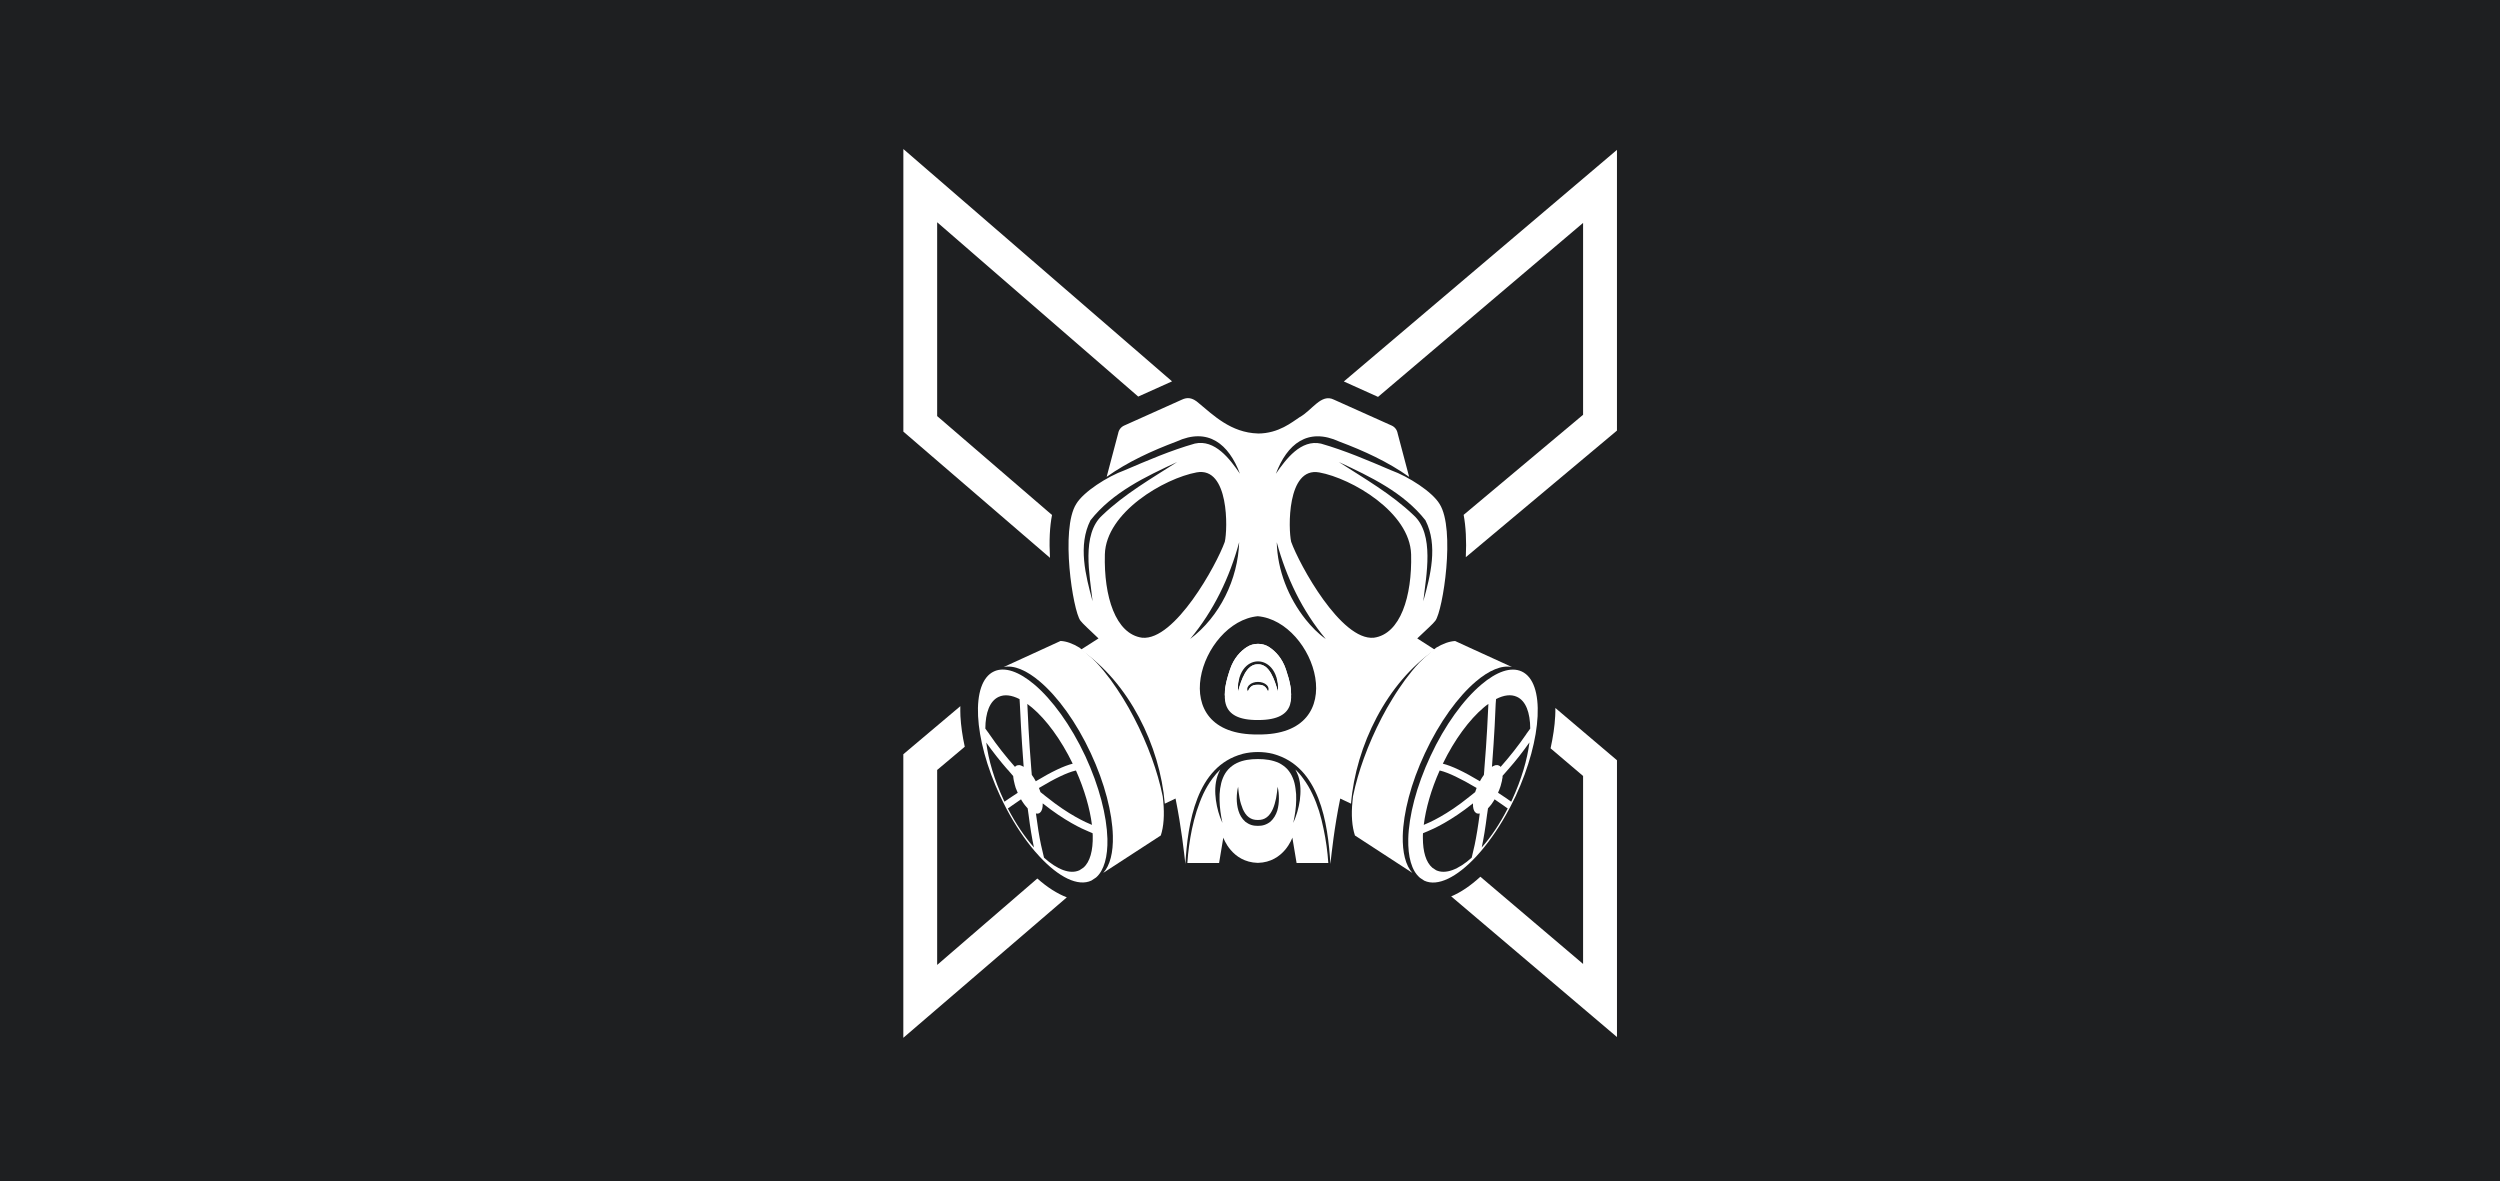
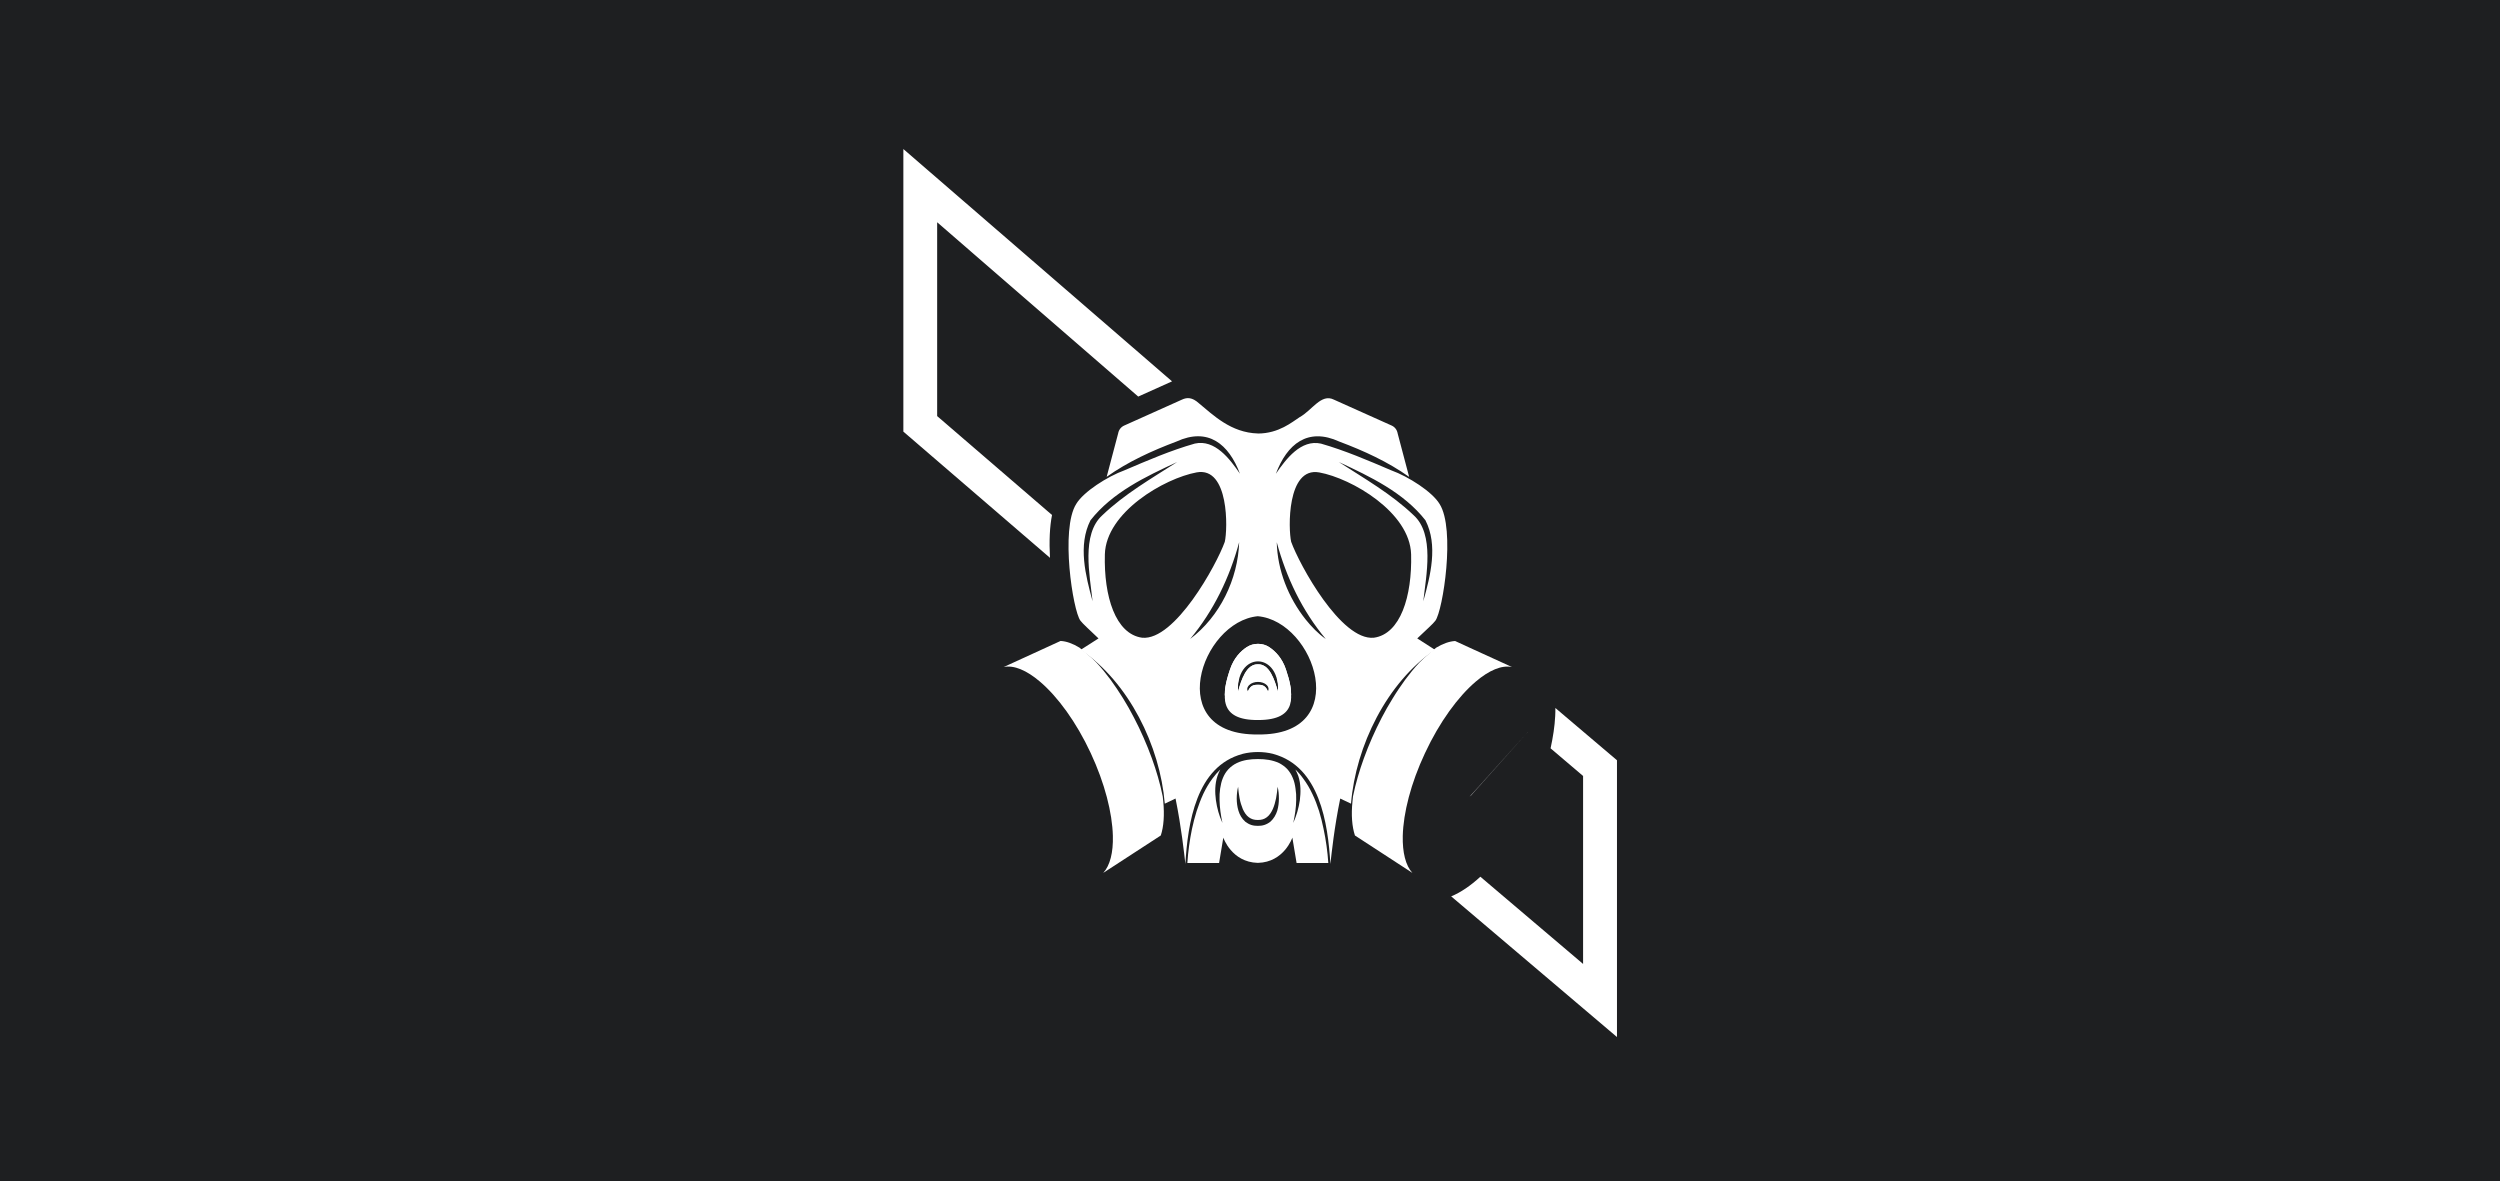
<svg xmlns="http://www.w3.org/2000/svg" width="218" height="103" viewBox="0 0 218 103" fill="none">
  <g id="Group 69">
    <rect id="Rectangle 189" width="218" height="103" fill="#1E1F21" />
    <g id="Group 143">
      <g id="Group">
        <g id="Group_2">
          <g id="Group_3">
            <path id="Vector" d="M91.736 44.908L81.72 36.283V19.381L99.252 34.582L102.202 33.255L78.773 12.996V37.637L91.557 48.642C91.478 47.181 91.535 45.931 91.736 44.908Z" fill="white" />
-             <path id="Vector_2" d="M90.456 76.606L81.72 84.142V67.141L84.127 65.116C83.921 64.186 83.797 63.286 83.75 62.451C83.737 62.143 83.737 61.855 83.741 61.578L78.77 65.77V90.496L93.026 78.249C92.186 77.924 91.322 77.376 90.456 76.606Z" fill="white" />
            <path id="Vector_3" d="M135.613 62.447C135.57 63.331 135.424 64.273 135.21 65.254L138.045 67.664V84.056L129.087 76.45C128.23 77.239 127.375 77.821 126.543 78.163L141 90.429V66.294L135.629 61.737C135.629 61.964 135.629 62.2 135.613 62.447Z" fill="white" />
-             <path id="Vector_4" d="M117.182 33.264L120.164 34.609L138.045 19.437V36.168L127.63 44.895C127.819 45.906 127.888 47.139 127.819 48.587L140.999 37.547V13.068L117.182 33.264Z" fill="white" />
          </g>
          <g id="Group_4">
            <path id="Vector_5" d="M112.13 58.624C111.083 55.691 108.305 55.691 107.256 58.624C106.545 60.671 106.237 62.82 109.718 62.782C113.191 62.786 112.814 60.649 112.13 58.624ZM110.57 60.569C110.398 60.123 110.167 59.96 109.717 59.973C109.25 59.952 108.994 60.105 108.814 60.569C108.24 59.095 111.153 59.095 110.57 60.569ZM111.436 60.569C110.707 57.378 108.677 57.383 107.958 60.569C107.625 56.701 111.769 56.71 111.436 60.569ZM112.13 58.624C111.083 55.691 108.305 55.691 107.256 58.624C106.545 60.671 106.237 62.82 109.718 62.782C113.191 62.786 112.814 60.649 112.13 58.624ZM110.57 60.569C110.398 60.123 110.167 59.96 109.717 59.973C109.25 59.952 108.994 60.105 108.814 60.569C108.24 59.095 111.153 59.095 110.57 60.569ZM111.436 60.569C110.707 57.378 108.677 57.383 107.958 60.569C107.625 56.701 111.769 56.71 111.436 60.569ZM125.164 54.127C125.822 53.245 126.928 46.145 125.533 43.948C124.898 42.886 122.817 41.554 121.31 41.01C119.305 40.154 117.284 39.284 115.195 38.685C113.448 38.291 112.137 40.026 111.255 41.314C112.232 38.719 114.03 37.237 116.796 38.509C118.928 39.309 121.018 40.265 122.877 41.584L121.875 37.794C121.822 37.489 121.636 37.237 121.352 37.108L116.315 34.848C115.202 34.286 114.415 35.786 113.334 36.373C112.692 36.788 111.512 37.803 109.692 37.803V37.799C107.327 37.736 105.773 36.172 104.54 35.161C103.957 34.635 103.512 34.639 103.063 34.849L98.027 37.109C97.748 37.234 97.556 37.487 97.504 37.79L96.501 41.58C98.357 40.261 100.454 39.306 102.582 38.505C105.348 37.233 107.147 38.719 108.124 41.31C107.245 40.021 105.935 38.287 104.188 38.68C102.09 39.276 100.069 40.149 98.065 41.006C96.567 41.55 94.481 42.882 93.847 43.944C92.455 46.141 93.552 53.245 94.211 54.119C94.413 54.389 95.007 54.92 95.774 55.656C95.778 55.661 95.787 55.664 95.792 55.669L94.237 56.663C98.433 59.506 101.153 65.03 101.569 70.08L102.503 69.634H102.508C103.021 72.178 103.252 74.361 103.364 75.338C103.579 71.776 104.302 66.833 108.336 65.746C108.34 65.737 108.344 65.737 108.353 65.737C109.219 65.523 110.16 65.523 111.017 65.737C111.026 65.746 111.034 65.746 111.034 65.746C115.076 66.841 115.797 71.776 116.01 75.338C116.122 74.362 116.345 72.178 116.868 69.634C116.876 69.643 117.8 70.07 117.809 70.08C118.22 65.039 120.944 59.502 125.132 56.663L123.582 55.669C123.59 55.664 123.59 55.661 123.6 55.656C124.368 54.92 124.967 54.397 125.164 54.127ZM96.134 44.921C94.272 46.586 95.03 50.179 95.274 52.432C94.662 50.196 93.981 47.55 95.09 45.37C97.003 42.934 99.908 41.559 102.648 40.288C100.408 41.726 98.061 43.075 96.134 44.921ZM99.59 55.609C97.274 55.288 96.246 52.008 96.344 48.338C96.447 44.668 101.521 41.714 104.357 41.19C107.187 40.681 107.059 46.15 106.802 47.246C106.09 49.242 102.446 55.892 99.59 55.609ZM103.782 55.716C105.834 53.258 107.226 50.354 108.056 47.279C107.949 50.508 106.374 53.763 103.782 55.716ZM109.696 64.046C101.38 64.14 104.69 54.213 109.678 53.734C114.697 54.175 118.022 64.144 109.696 64.046ZM113.858 54.025C112.343 52.119 111.393 49.726 111.333 47.284C112.164 50.354 113.551 53.262 115.607 55.721C114.937 55.25 114.372 54.659 113.858 54.025ZM119.803 55.609C116.942 55.888 113.311 49.25 112.59 47.246C112.335 46.15 112.205 40.681 115.04 41.196C117.866 41.714 122.946 44.668 123.049 48.338C123.143 52.008 122.115 55.288 119.803 55.609ZM123.262 44.921C121.326 43.07 118.98 41.735 116.745 40.288C119.476 41.559 122.389 42.937 124.299 45.37C125.412 47.555 124.736 50.197 124.11 52.432C124.36 50.183 125.113 46.583 123.262 44.921ZM110.69 56.701C109.187 55.84 107.872 56.979 107.255 58.629C106.544 60.671 106.24 62.824 109.722 62.786C113.19 62.786 112.821 60.649 112.137 58.629C111.804 57.631 111.204 57.04 110.69 56.701ZM110.57 60.569C110.398 60.123 110.167 59.96 109.717 59.973C109.25 59.952 108.994 60.105 108.814 60.569C108.24 59.095 111.153 59.095 110.57 60.569ZM111.436 60.569C110.707 57.378 108.677 57.383 107.958 60.569C107.625 56.701 111.769 56.71 111.436 60.569ZM112.13 58.624C111.083 55.691 108.305 55.691 107.256 58.624C106.545 60.671 106.237 62.82 109.718 62.782C113.191 62.786 112.814 60.649 112.13 58.624ZM110.57 60.569C110.398 60.123 110.167 59.96 109.717 59.973C109.25 59.952 108.994 60.105 108.814 60.569C108.24 59.095 111.153 59.095 110.57 60.569ZM111.436 60.569C110.707 57.378 108.677 57.383 107.958 60.569C107.625 56.701 111.769 56.71 111.436 60.569ZM112.13 58.624C111.083 55.691 108.305 55.691 107.256 58.624C106.545 60.671 106.237 62.82 109.718 62.782C113.191 62.786 112.814 60.649 112.13 58.624ZM110.57 60.569C110.398 60.123 110.167 59.96 109.717 59.973C109.25 59.952 108.994 60.105 108.814 60.569C108.24 59.095 111.153 59.095 110.57 60.569ZM111.436 60.569C110.707 57.378 108.677 57.383 107.958 60.569C107.625 56.701 111.769 56.71 111.436 60.569Z" fill="white" />
            <path id="Vector_6" d="M112.13 58.366C111.795 57.373 111.203 56.783 110.69 56.44C110.398 56.242 110.056 56.144 109.709 56.144H109.683C109.341 56.144 108.999 56.242 108.703 56.44C108.189 56.778 107.594 57.373 107.26 58.366C106.574 60.389 106.202 62.526 109.675 62.526H109.727C113.19 62.526 112.814 60.389 112.13 58.366ZM110.57 60.306C110.484 60.071 110.346 59.891 110.201 59.814C110.056 59.733 109.927 59.712 109.717 59.716H109.67C109.464 59.712 109.327 59.733 109.181 59.814C109.036 59.891 108.907 60.072 108.808 60.306C108.749 60.195 108.727 60.058 108.736 59.921C108.754 59.784 108.805 59.642 108.899 59.518C108.997 59.402 109.135 59.312 109.276 59.257C109.345 59.235 109.413 59.219 109.49 59.205C109.555 59.201 109.606 59.197 109.671 59.193H109.718C109.778 59.197 109.833 59.197 109.901 59.205C109.97 59.223 110.038 59.235 110.107 59.257C110.253 59.309 110.381 59.398 110.485 59.518C110.588 59.638 110.639 59.779 110.647 59.921C110.656 60.059 110.639 60.195 110.57 60.306ZM111.436 60.306C111.28 59.745 111.101 59.193 110.835 58.723C110.698 58.487 110.536 58.277 110.346 58.136C110.244 58.067 110.14 58.011 110.037 57.977C109.927 57.939 109.841 57.93 109.717 57.93H109.67C109.541 57.93 109.46 57.943 109.349 57.977C109.241 58.012 109.143 58.068 109.045 58.136C108.848 58.277 108.689 58.487 108.552 58.723C108.282 59.194 108.111 59.746 107.958 60.306C107.898 59.724 107.966 59.12 108.189 58.542C108.309 58.255 108.476 57.976 108.733 57.753C108.861 57.647 109.02 57.556 109.183 57.492C109.346 57.433 109.504 57.412 109.672 57.407H109.719C109.882 57.411 110.039 57.432 110.203 57.492C110.365 57.556 110.52 57.647 110.648 57.753C110.914 57.976 111.076 58.259 111.205 58.542C111.427 59.121 111.495 59.724 111.436 60.306Z" fill="white" />
            <path id="Vector_7" d="M112.13 58.366C111.795 57.373 111.203 56.783 110.69 56.44C110.398 56.242 110.056 56.144 109.709 56.144H109.683C109.341 56.144 108.999 56.242 108.703 56.44C108.189 56.778 107.594 57.373 107.26 58.366C106.574 60.389 106.202 62.526 109.675 62.526H109.727C113.19 62.526 112.814 60.389 112.13 58.366ZM110.57 60.306C110.484 60.071 110.346 59.891 110.201 59.814C110.056 59.733 109.927 59.712 109.717 59.716H109.67C109.464 59.712 109.327 59.733 109.181 59.814C109.036 59.891 108.907 60.072 108.808 60.306C108.749 60.195 108.727 60.058 108.736 59.921C108.754 59.784 108.805 59.642 108.899 59.518C108.997 59.402 109.135 59.312 109.276 59.257C109.345 59.235 109.413 59.219 109.49 59.205C109.555 59.201 109.606 59.197 109.671 59.193H109.718C109.778 59.197 109.833 59.197 109.901 59.205C109.97 59.223 110.038 59.235 110.107 59.257C110.253 59.309 110.381 59.398 110.485 59.518C110.588 59.638 110.639 59.779 110.647 59.921C110.656 60.059 110.639 60.195 110.57 60.306ZM111.436 60.306C111.28 59.745 111.101 59.193 110.835 58.723C110.698 58.487 110.536 58.277 110.346 58.136C110.244 58.067 110.14 58.011 110.037 57.977C109.927 57.939 109.841 57.93 109.717 57.93H109.67C109.541 57.93 109.46 57.943 109.349 57.977C109.241 58.012 109.143 58.068 109.045 58.136C108.848 58.277 108.689 58.487 108.552 58.723C108.282 59.194 108.111 59.746 107.958 60.306C107.898 59.724 107.966 59.12 108.189 58.542C108.309 58.255 108.476 57.976 108.733 57.753C108.861 57.647 109.02 57.556 109.183 57.492C109.346 57.433 109.504 57.412 109.672 57.407H109.719C109.882 57.411 110.039 57.432 110.203 57.492C110.365 57.556 110.52 57.647 110.648 57.753C110.914 57.976 111.076 58.259 111.205 58.542C111.427 59.121 111.495 59.724 111.436 60.306Z" fill="white" />
            <path id="Vector_8" d="M131.845 58.165C130.953 57.977 129.84 58.453 128.693 59.43C127.151 60.74 125.523 62.958 124.257 65.677C123.023 68.308 122.372 70.884 122.321 72.889C122.287 74.329 122.569 75.476 123.16 76.118L120.532 74.405L118.151 72.855C117.893 72.076 117.817 71.057 117.936 69.892C117.945 69.738 117.962 69.601 117.98 69.447C118.212 68.316 118.536 67.211 118.93 66.123C119.153 65.523 119.385 64.915 119.649 64.329C119.914 63.734 120.19 63.147 120.488 62.578C120.788 62.005 121.105 61.438 121.448 60.891C121.782 60.338 122.151 59.806 122.527 59.28C122.914 58.762 123.316 58.256 123.76 57.786C124.154 57.366 125.165 56.523 125.233 56.479C125.816 56.124 126.381 55.927 126.886 55.896L128.462 56.62L131.845 58.165Z" fill="white" />
-             <path id="Vector_9" d="M133.172 63.887L133.156 63.912C133.146 63.934 133.129 63.946 133.121 63.963C133.146 63.939 133.179 63.891 133.216 63.841C133.198 63.856 133.179 63.87 133.172 63.887ZM128.29 69.344C128.248 69.377 128.196 69.42 128.144 69.463L128.316 69.325C128.308 69.325 128.298 69.333 128.29 69.344Z" fill="white" />
-             <path id="Vector_10" d="M132.7 58.555C131.75 58.114 130.49 58.576 129.172 59.695C127.622 61.006 125.993 63.223 124.736 65.934C123.503 68.572 122.851 71.15 122.8 73.146C122.766 74.705 123.091 75.92 123.794 76.519V76.529L124.196 76.794C125.369 77.343 127.048 76.485 128.709 74.705L129.137 74.225C129.995 73.214 130.85 71.964 131.605 70.534C131.698 70.354 131.793 70.183 131.879 69.994C131.972 69.805 132.067 69.608 132.17 69.413C134.508 64.367 134.748 59.511 132.7 58.555ZM130.114 66.652C130.303 64.205 130.405 62.044 130.423 61.382V61.377L130.456 60.958C131.143 60.607 131.759 60.522 132.282 60.765C133.053 61.121 133.429 62.14 133.437 63.533C133.369 63.629 133.284 63.751 133.216 63.836C133.216 63.842 133.216 63.842 133.216 63.842C133.18 63.892 133.146 63.94 133.122 63.964C133.112 63.974 133.112 63.983 133.104 63.991C133.104 63.991 133.104 63.994 133.104 63.999C132.401 65.027 131.64 65.986 130.851 66.876C130.843 66.861 130.834 66.842 130.816 66.834C130.816 66.826 130.8 66.826 130.8 66.808C130.766 66.792 130.74 66.774 130.706 66.758C130.645 66.724 130.593 66.714 130.525 66.714C130.507 66.714 130.491 66.724 130.467 66.724C130.456 66.724 130.448 66.724 130.448 66.724H130.397C130.372 66.732 130.353 66.74 130.319 66.758C130.311 66.758 130.302 66.758 130.285 66.766C130.285 66.766 130.285 66.766 130.285 66.774C130.268 66.774 130.251 66.783 130.234 66.793C130.223 66.793 130.215 66.793 130.208 66.809C130.183 66.809 130.165 66.828 130.14 66.843C130.131 66.843 130.114 66.861 130.097 66.869L130.114 66.652ZM125.541 67.183C125.557 67.202 125.583 67.202 125.601 67.202C126.293 67.373 127.374 67.887 128.727 68.691C128.743 68.7 128.752 68.709 128.761 68.709C128.742 68.76 128.727 68.811 128.708 68.862C128.692 68.914 128.673 68.949 128.657 68.999C128.657 69.018 128.639 69.051 128.639 69.068L128.315 69.325L128.142 69.462L128.1 69.497C126.165 71.064 124.648 71.731 124.152 71.93C124.325 70.525 124.786 68.872 125.541 67.183ZM128.59 73.678L128.332 74.79C127.176 75.827 126.054 76.264 125.232 75.886L124.897 75.663C124.34 75.184 124.075 74.259 124.075 73.07C124.075 73.001 124.075 72.941 124.075 72.872C124.085 72.803 124.085 72.735 124.085 72.657L124.409 72.52L124.434 72.512C125.026 72.273 126.549 71.571 128.443 70.054C128.443 70.063 128.443 70.08 128.443 70.08C128.433 70.439 128.502 70.713 128.665 70.85L128.76 70.919C128.837 70.954 128.931 70.962 129.034 70.936C128.898 72.023 128.743 72.94 128.59 73.678ZM129.054 68.127C127.665 67.296 126.586 66.782 125.815 66.594C126.844 64.47 128.136 62.752 129.361 61.712C129.498 61.596 129.636 61.481 129.788 61.383C129.754 62.124 129.652 64.509 129.43 67.115V67.15L129.396 67.571C129.336 67.648 129.275 67.734 129.225 67.819C129.207 67.853 129.181 67.888 129.165 67.921C129.122 67.989 129.077 68.049 129.054 68.127ZM129.206 73.898C129.376 73.128 129.532 72.152 129.676 71.004L129.685 70.954L129.753 70.483L129.764 70.473C129.806 70.422 129.857 70.37 129.901 70.319C129.925 70.285 129.96 70.251 129.994 70.207C130.018 70.165 130.045 70.13 130.079 70.097C130.097 70.062 130.121 70.028 130.148 69.993C130.182 69.941 130.215 69.891 130.25 69.839C130.276 69.788 130.302 69.753 130.328 69.702C130.987 70.149 131.431 70.473 131.431 70.473C131.45 70.473 131.466 70.491 131.475 70.491C130.79 71.827 130.012 72.99 129.206 73.898ZM131.845 69.761C131.818 69.805 131.793 69.856 131.776 69.908C131.64 69.805 131.227 69.514 130.672 69.154C130.664 69.136 130.645 69.129 130.627 69.12C130.695 68.983 130.756 68.829 130.8 68.692C130.816 68.658 130.816 68.632 130.834 68.606C130.834 68.606 130.834 68.597 130.834 68.589C130.843 68.571 130.851 68.554 130.851 68.537C130.851 68.519 130.869 68.503 130.869 68.485C130.877 68.451 130.885 68.417 130.894 68.382C130.919 68.314 130.938 68.228 130.953 68.159C130.953 68.126 130.972 68.101 130.972 68.075C130.972 68.032 130.988 67.988 130.988 67.954C130.988 67.928 131.007 67.903 131.007 67.868C131.007 67.835 131.015 67.8 131.023 67.782C131.023 67.748 131.023 67.714 131.023 67.679V67.654L131.501 67.107L131.526 67.08C132.17 66.354 132.786 65.565 133.368 64.739C133.179 66.242 132.665 67.989 131.845 69.761Z" fill="white" />
+             <path id="Vector_9" d="M133.172 63.887L133.156 63.912C133.146 63.934 133.129 63.946 133.121 63.963C133.146 63.939 133.179 63.891 133.216 63.841C133.198 63.856 133.179 63.87 133.172 63.887ZC128.248 69.377 128.196 69.42 128.144 69.463L128.316 69.325C128.308 69.325 128.298 69.333 128.29 69.344Z" fill="white" />
            <path id="Vector_11" d="M115.417 72.288C115.314 71.766 115.177 71.243 115.025 70.729C114.862 70.224 114.674 69.719 114.442 69.24C114.219 68.759 113.945 68.297 113.637 67.886C113.431 67.595 113.21 67.339 112.952 67.099C113.055 67.286 113.141 67.475 113.21 67.664C113.442 68.366 113.431 69.093 113.347 69.779C113.244 70.472 113.055 71.132 112.772 71.758C112.918 71.09 113.021 70.421 113.029 69.753C113.039 69.419 113.021 69.085 112.969 68.769C112.927 68.452 112.858 68.126 112.729 67.835C112.611 67.543 112.448 67.286 112.25 67.064C112.045 66.85 111.798 66.67 111.522 66.532C110.966 66.275 110.349 66.19 109.702 66.19H109.675C109.024 66.19 108.412 66.275 107.859 66.532C107.58 66.669 107.337 66.849 107.127 67.064C106.921 67.286 106.759 67.543 106.639 67.835C106.515 68.126 106.447 68.442 106.396 68.769C106.349 69.085 106.336 69.419 106.344 69.753C106.357 70.422 106.451 71.091 106.597 71.758C106.309 71.14 106.125 70.472 106.027 69.779C105.936 69.085 105.932 68.365 106.164 67.664C106.228 67.475 106.309 67.286 106.412 67.099C106.164 67.338 105.936 67.595 105.727 67.886C105.418 68.297 105.148 68.759 104.921 69.24C104.698 69.72 104.515 70.224 104.347 70.729C104.185 71.243 104.052 71.766 103.94 72.288C103.739 73.264 103.602 74.258 103.538 75.251H106.305L106.673 73.041C106.673 73.041 107.392 75.183 109.675 75.242H109.696C111.974 75.183 112.693 73.041 112.693 73.041L113.062 75.251H115.828C115.761 74.259 115.624 73.265 115.417 72.288ZM111.376 70.695C111.265 71.039 111.084 71.38 110.776 71.654C110.622 71.775 110.433 71.878 110.244 71.938C110.056 71.998 109.88 72.014 109.696 72.014H109.675C109.487 72.014 109.307 71.998 109.118 71.938C108.929 71.878 108.746 71.775 108.591 71.654C108.278 71.38 108.098 71.039 107.992 70.695C107.884 70.336 107.846 69.993 107.842 69.634C107.846 69.29 107.876 68.949 107.962 68.606C107.992 68.949 108.03 69.29 108.095 69.617C108.154 69.942 108.254 70.261 108.373 70.552C108.502 70.833 108.667 71.1 108.895 71.263C109.123 71.434 109.366 71.502 109.675 71.502H109.696C110.004 71.502 110.244 71.434 110.467 71.263C110.69 71.1 110.861 70.834 110.989 70.552C111.118 70.261 111.204 69.943 111.272 69.617C111.333 69.291 111.375 68.949 111.408 68.606C111.495 68.949 111.52 69.29 111.52 69.634C111.521 69.993 111.478 70.336 111.376 70.695Z" fill="white" />
            <path id="Vector_12" d="M101.221 72.853L98.836 74.404L96.202 76.117C96.798 75.474 97.081 74.328 97.042 72.888C96.991 70.883 96.34 68.307 95.115 65.677C93.851 62.957 92.221 60.739 90.674 59.429C89.523 58.452 88.413 57.977 87.522 58.164L90.905 56.614L92.481 55.891C92.987 55.916 93.547 56.118 94.13 56.474C94.199 56.516 95.222 57.361 95.611 57.779C96.053 58.251 96.459 58.755 96.844 59.274C97.221 59.801 97.589 60.332 97.924 60.883C98.266 61.432 98.582 61.997 98.879 62.572C99.179 63.145 99.462 63.728 99.719 64.322C99.984 64.91 100.22 65.521 100.442 66.121C100.832 67.201 101.162 68.314 101.389 69.445C101.406 69.599 101.428 69.736 101.437 69.881C101.547 71.056 101.479 72.075 101.221 72.853Z" fill="white" />
-             <path id="Vector_13" d="M94.64 65.933C93.368 63.218 91.745 61 90.195 59.69C88.875 58.572 87.613 58.109 86.671 58.55C84.618 59.51 84.859 64.365 87.206 69.401C87.295 69.599 87.394 69.803 87.493 69.992C87.583 70.171 87.672 70.352 87.762 70.524C88.52 71.954 89.368 73.213 90.233 74.224L90.661 74.703C92.319 76.484 93.997 77.341 95.174 76.784L95.577 76.517C96.275 75.91 96.604 74.703 96.567 73.144C96.511 71.149 95.861 68.572 94.64 65.933ZM93.822 67.183C94.575 68.872 95.042 70.524 95.218 71.93C94.708 71.724 93.195 71.056 91.265 69.496L91.218 69.462L91.046 69.324L90.725 69.068C90.717 69.05 90.712 69.016 90.704 68.999C90.692 68.948 90.67 68.906 90.653 68.862C90.641 68.811 90.615 68.76 90.593 68.709C90.61 68.709 90.618 68.691 90.635 68.691C91.984 67.877 93.068 67.364 93.761 67.202C93.779 67.202 93.8 67.202 93.822 67.183ZM87.081 60.769C87.595 60.525 88.221 60.614 88.905 60.962L88.931 61.382C88.961 62.049 89.06 64.204 89.248 66.652L89.265 66.875C89.248 66.859 89.235 66.851 89.218 66.841C89.193 66.825 89.175 66.816 89.149 66.807C89.141 66.807 89.136 66.799 89.124 66.791C89.111 66.791 89.094 66.781 89.081 66.772C89.077 66.772 89.077 66.772 89.073 66.772C89.06 66.764 89.046 66.756 89.034 66.756C89.008 66.738 88.987 66.738 88.961 66.73L88.914 66.722C88.906 66.722 88.902 66.722 88.893 66.722C88.876 66.722 88.85 66.722 88.834 66.722C88.774 66.722 88.714 66.73 88.654 66.756C88.624 66.772 88.589 66.79 88.563 66.814C88.555 66.824 88.545 66.832 88.538 66.839C88.525 66.849 88.517 66.858 88.508 66.874C87.716 65.983 86.958 65.024 86.259 64.001C86.259 63.996 86.256 63.996 86.251 63.988C86.247 63.988 86.247 63.975 86.238 63.967C86.225 63.953 86.217 63.938 86.204 63.915C86.191 63.907 86.186 63.893 86.174 63.88C86.166 63.868 86.156 63.855 86.144 63.842C86.144 63.842 86.144 63.842 86.144 63.839C86.079 63.748 85.99 63.633 85.921 63.533C85.929 62.144 86.31 61.125 87.081 60.769ZM87.592 69.908C87.57 69.856 87.548 69.814 87.527 69.771C86.696 67.989 86.186 66.242 86.002 64.755C86.585 65.573 87.206 66.361 87.847 67.099L87.873 67.114L88.349 67.672C88.349 67.681 88.349 67.689 88.353 67.698C88.353 67.732 88.356 67.757 88.362 67.791C88.366 67.817 88.366 67.851 88.374 67.885C88.374 67.919 88.379 67.945 88.387 67.971C88.391 68.005 88.404 68.04 88.409 68.082C88.413 68.108 88.422 68.142 88.431 68.177C88.443 68.245 88.46 68.321 88.482 68.4C88.49 68.433 88.503 68.468 88.511 68.502C88.515 68.519 88.515 68.536 88.524 68.545C88.528 68.57 88.537 68.588 88.541 68.605C88.541 68.605 88.544 68.613 88.544 68.621C88.554 68.648 88.562 68.673 88.571 68.708C88.618 68.844 88.678 68.99 88.746 69.135C88.728 69.144 88.716 69.153 88.703 69.161C88.139 69.522 87.724 69.814 87.592 69.908ZM87.882 70.49C87.9 70.49 87.913 70.482 87.929 70.472C87.929 70.472 88.374 70.147 89.034 69.701C89.06 69.753 89.085 69.795 89.112 69.838C89.142 69.89 89.176 69.94 89.214 69.992C89.235 70.027 89.262 70.061 89.286 70.096C89.316 70.129 89.347 70.171 89.377 70.216C89.403 70.25 89.433 70.284 89.463 70.318C89.51 70.369 89.553 70.421 89.596 70.472L89.614 70.49L89.678 70.953L89.686 71.003C89.832 72.151 89.99 73.127 90.162 73.897C89.359 72.99 88.572 71.826 87.882 70.49ZM90.203 67.92C90.182 67.886 90.165 67.852 90.144 67.818C90.088 67.732 90.033 67.647 89.972 67.57L89.937 67.149L89.934 67.114C89.719 64.508 89.613 62.123 89.583 61.382C89.719 61.48 89.861 61.592 90.003 61.711C91.232 62.751 92.513 64.474 93.54 66.593C92.777 66.781 91.695 67.295 90.32 68.126C90.281 68.049 90.246 67.989 90.203 67.92ZM94.468 75.663L94.13 75.886C93.303 76.264 92.19 75.826 91.038 74.79L90.777 73.677C90.619 72.94 90.473 72.014 90.333 70.935C90.431 70.962 90.521 70.954 90.607 70.919L90.697 70.85C90.86 70.713 90.933 70.439 90.925 70.08V70.054C92.826 71.571 94.342 72.273 94.933 72.512L94.957 72.52L95.275 72.657C95.278 72.735 95.284 72.803 95.287 72.872C95.316 74.163 95.051 75.166 94.468 75.663Z" fill="white" />
          </g>
        </g>
      </g>
    </g>
  </g>
</svg>